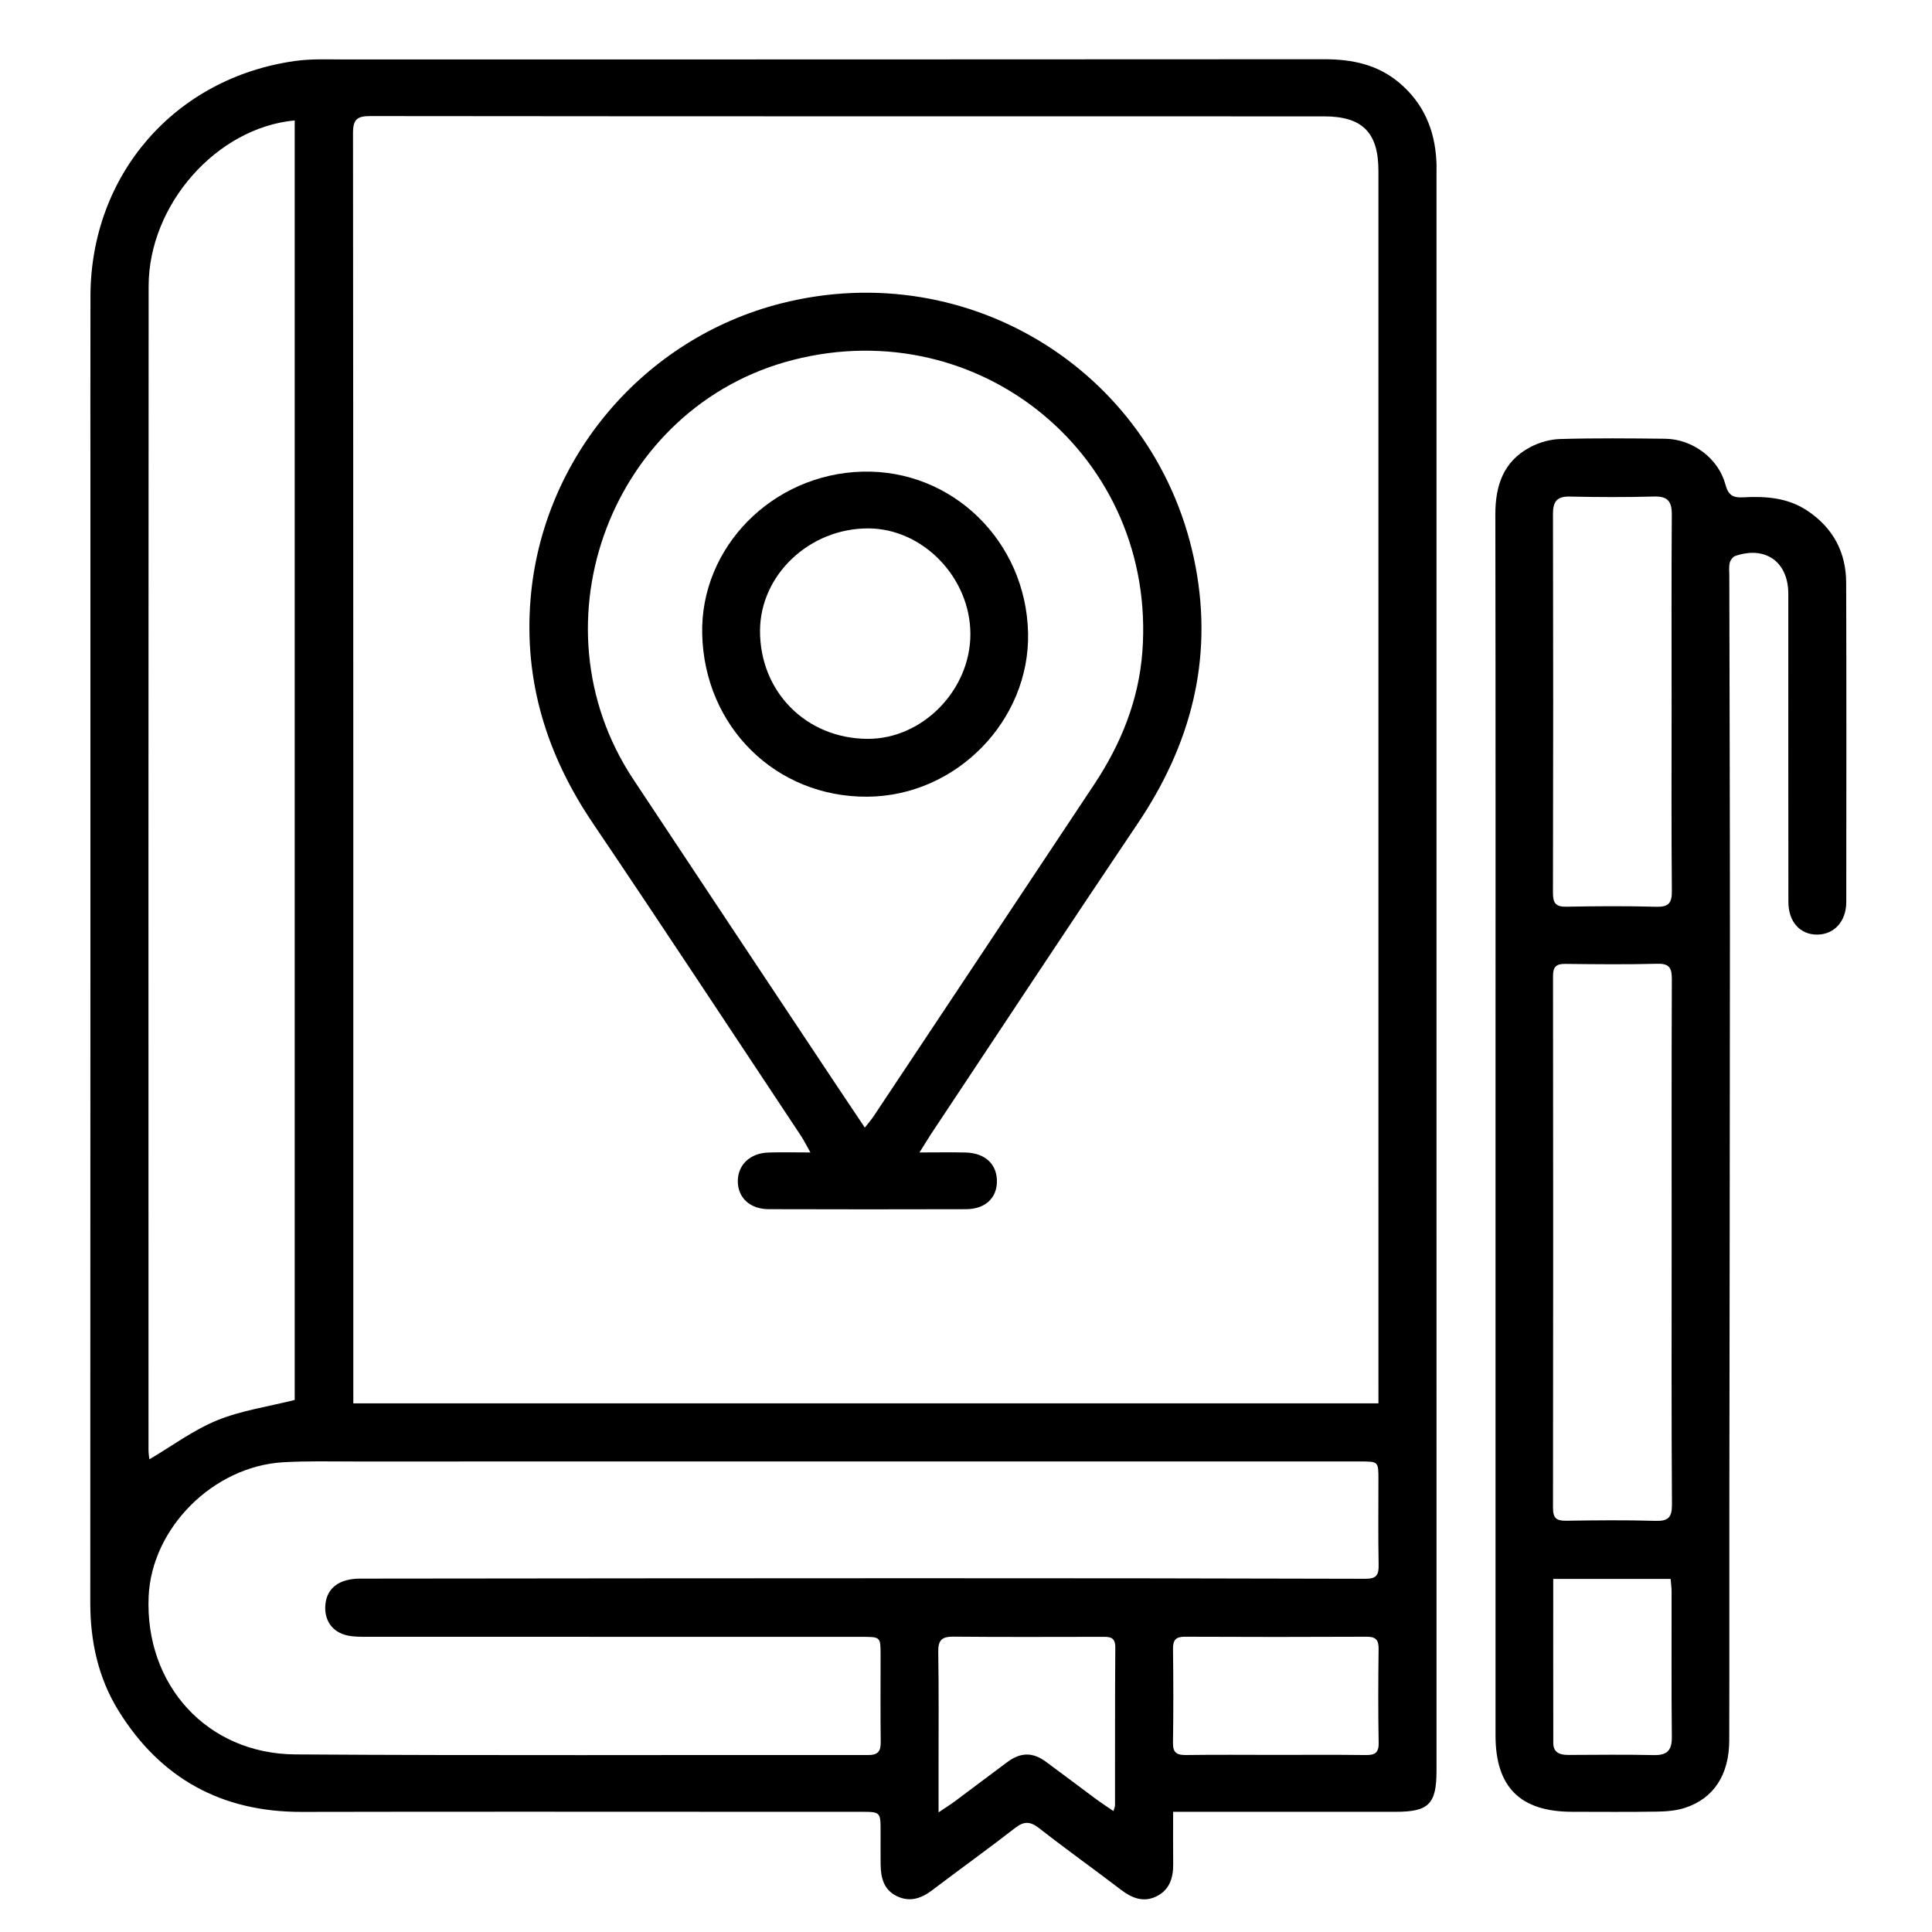
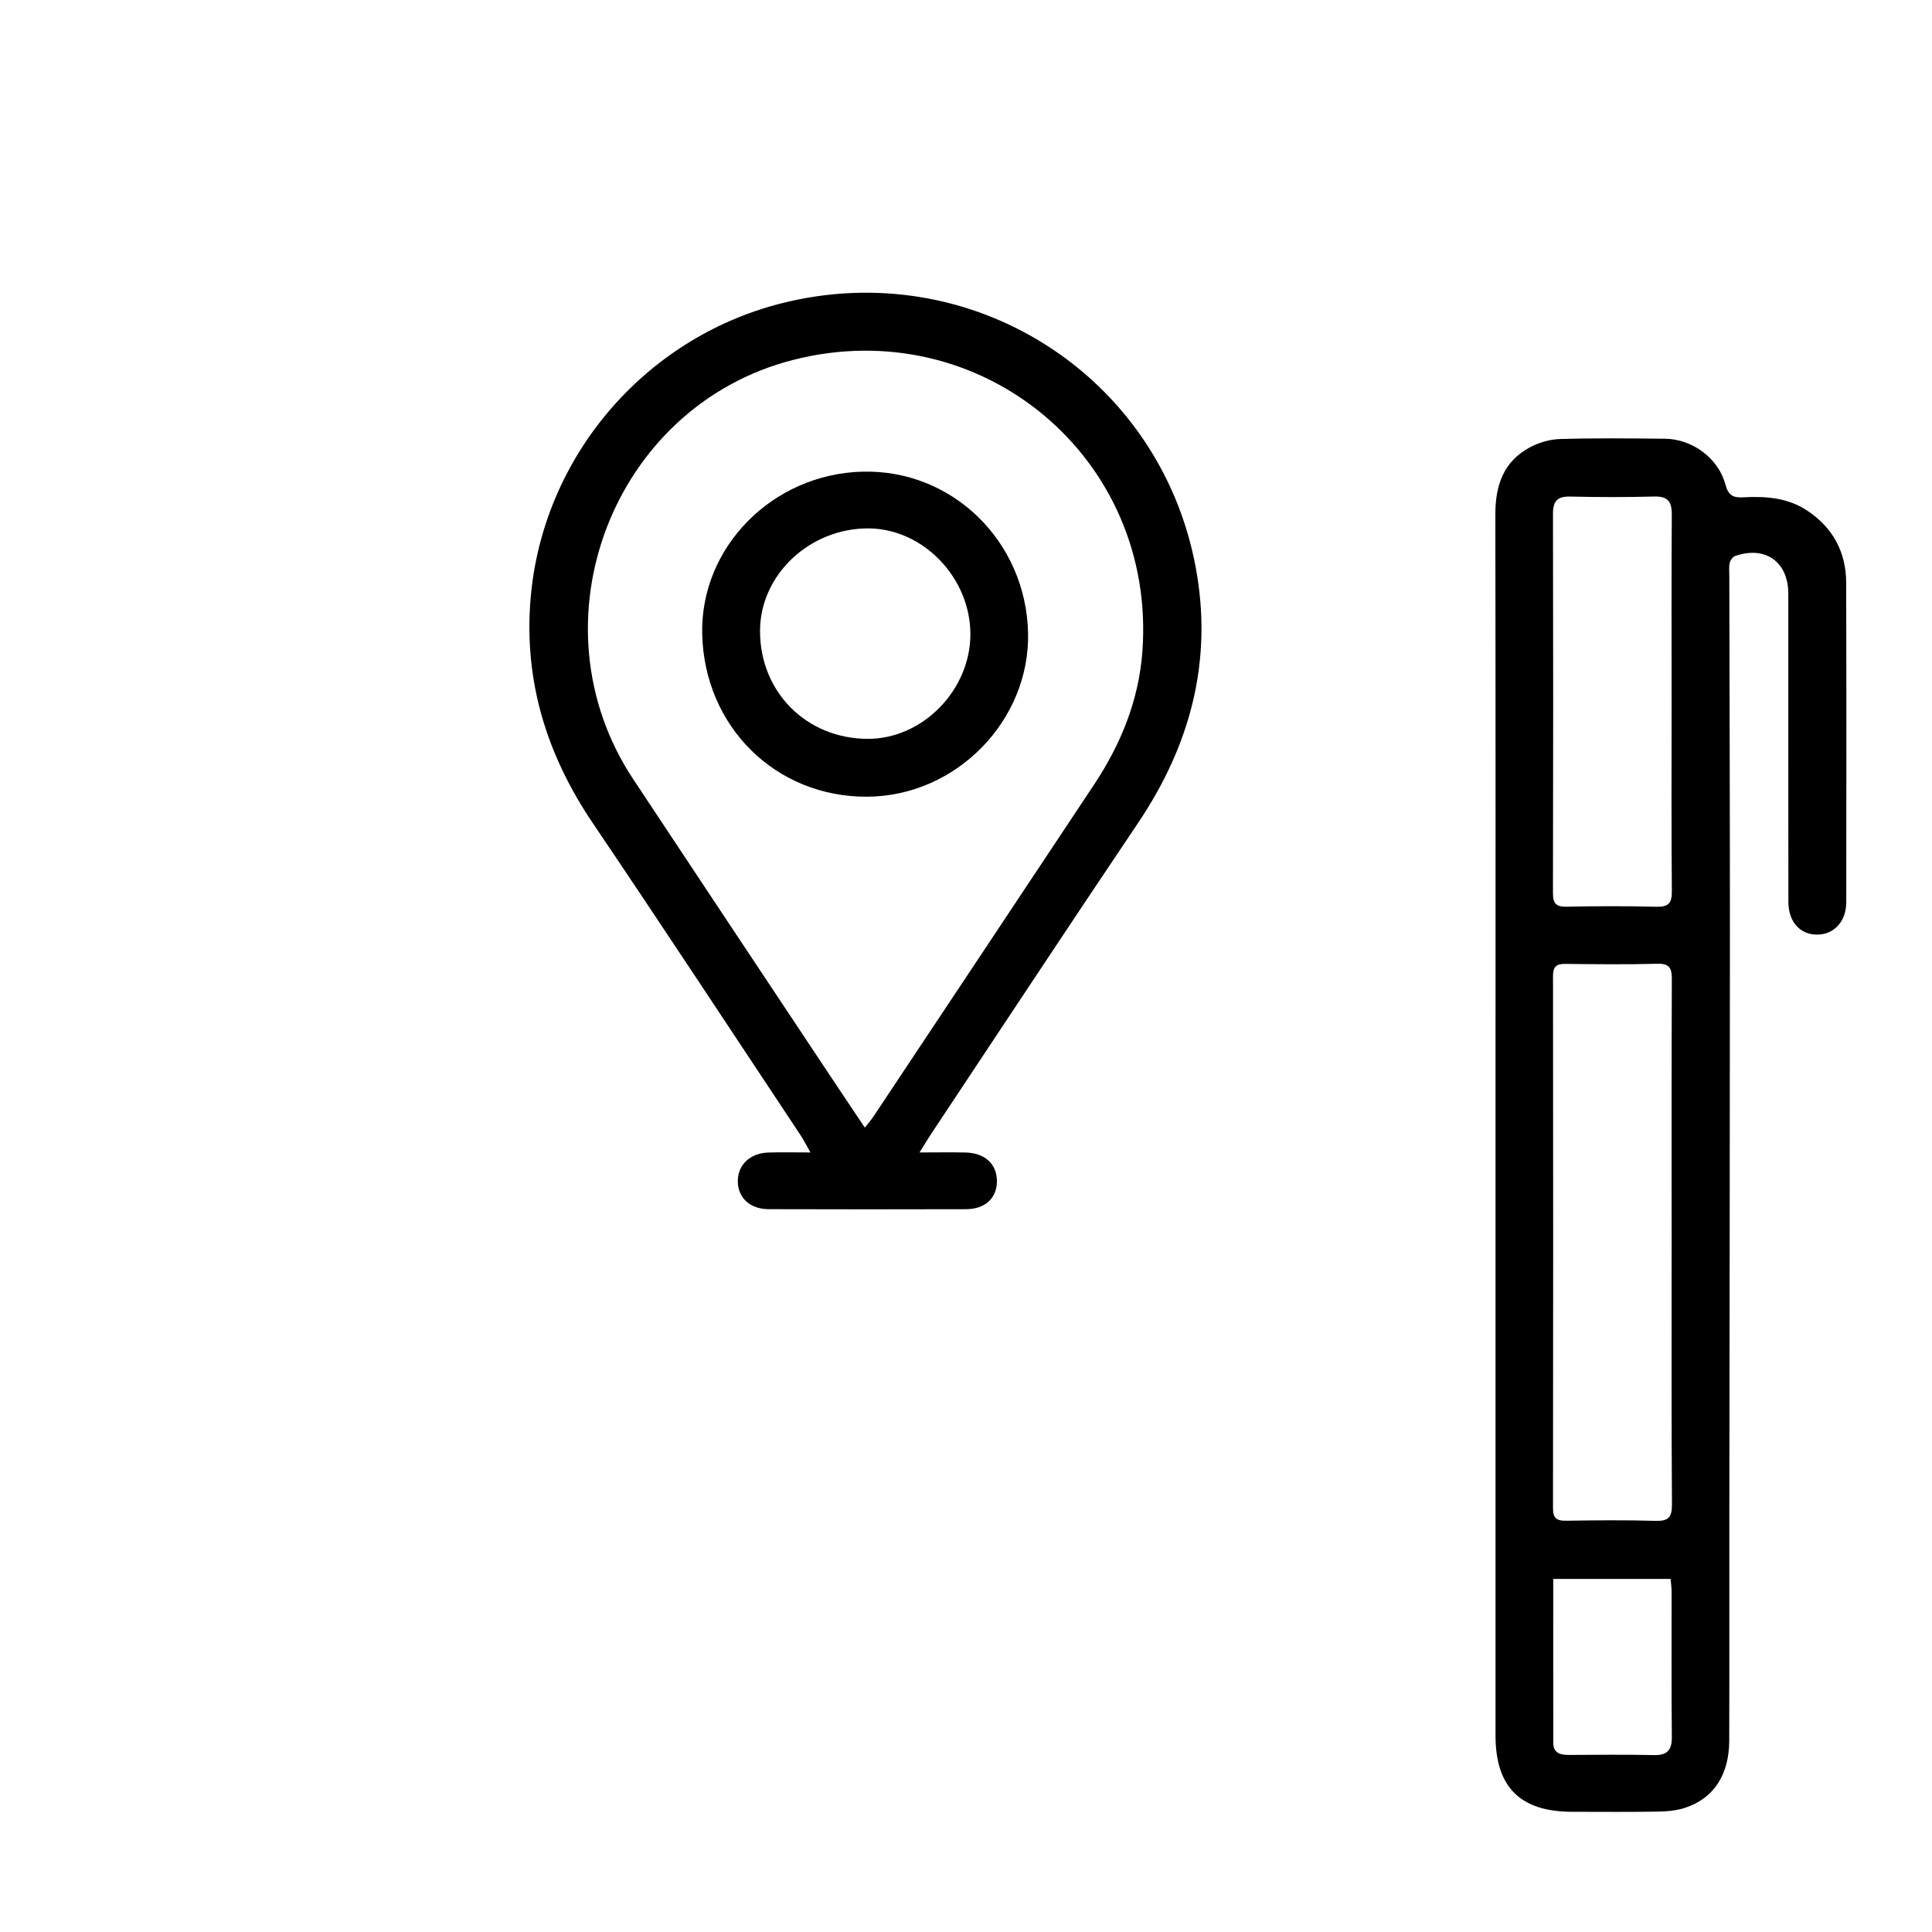
<svg xmlns="http://www.w3.org/2000/svg" version="1.1" id="Layer_1" x="0px" y="0px" width="100px" height="100px" viewBox="0 0 100 100" enable-background="new 0 0 100 100" xml:space="preserve">
  <g>
-     <path d="M60.721,93.779c0,0.972-0.008,1.837,0.003,2.702c0.009,0.731-0.198,1.361-0.892,1.687   c-0.663,0.311-1.252,0.073-1.811-0.354c-1.401-1.07-2.837-2.094-4.225-3.179c-0.461-0.36-0.782-0.387-1.254-0.02   c-1.41,1.097-2.864,2.137-4.287,3.218c-0.562,0.427-1.145,0.633-1.814,0.321c-0.687-0.32-0.85-0.942-0.859-1.629   c-0.008-0.58-0.002-1.16-0.003-1.739c-0.001-1.006-0.001-1.007-1.042-1.007c-1.449-0.001-2.899,0-4.348,0   c-8.189,0-16.379-0.013-24.568,0.005c-4.143,0.009-7.311-1.727-9.483-5.231c-1.054-1.7-1.466-3.598-1.465-5.601   C4.68,64.06,4.679,45.169,4.68,26.278c0-3.648-0.006-7.296,0.002-10.943C4.695,9.046,9.04,4.034,15.271,3.156   c0.854-0.12,1.734-0.078,2.602-0.078C34.759,3.074,51.646,3.08,68.532,3.066c1.452-0.001,2.779,0.272,3.909,1.231   c1.234,1.047,1.815,2.407,1.904,3.999c0.015,0.265,0.008,0.531,0.008,0.797c0.001,27.516,0.001,55.031,0.001,82.547   c0,1.738-0.397,2.139-2.123,2.139c-3.527,0-7.054,0-10.581,0C61.367,93.779,61.085,93.779,60.721,93.779z M71.348,72.637   c0-0.33,0-0.57,0-0.81c0-20.995,0-41.989-0.001-62.984c0-1.986-0.829-2.82-2.816-2.82C52.079,6.021,35.627,6.026,19.174,6.008   c-0.68-0.001-0.903,0.159-0.902,0.874c0.019,21.647,0.015,43.294,0.015,64.94c0,0.258,0,0.515,0,0.814   C36.003,72.637,53.626,72.637,71.348,72.637z M42.711,75.646c-8.118,0-16.237-0.001-24.355,0.001c-1.232,0-2.466-0.032-3.695,0.039   c-3.628,0.211-6.808,3.403-6.967,6.942c-0.205,4.571,3.014,8.149,7.589,8.18c9.882,0.067,19.764,0.019,29.646,0.033   c0.523,0.001,0.663-0.197,0.657-0.681c-0.019-1.498-0.006-2.996-0.007-4.494c-0.001-0.941-0.002-0.943-0.965-0.943   c-8.529-0.001-17.058,0-25.587-0.003c-0.337,0-0.682,0.004-1.01-0.061c-0.824-0.164-1.266-0.809-1.171-1.645   c0.095-0.829,0.722-1.304,1.793-1.305c9.568-0.011,19.136-0.02,28.704-0.021c7.78-0.001,15.56,0.006,23.339,0.029   c0.566,0.002,0.687-0.201,0.676-0.718c-0.03-1.473-0.01-2.948-0.011-4.421c0-0.931-0.001-0.933-0.948-0.933   C61.17,75.646,51.94,75.646,42.711,75.646z M15.254,6.233c-4.049,0.38-7.558,4.36-7.561,8.582   C7.679,34.891,7.685,54.966,7.687,75.042c0,0.198,0.035,0.396,0.044,0.493c1.184-0.698,2.283-1.519,3.512-2.021   c1.25-0.51,2.629-0.704,4.011-1.052C15.254,50.485,15.254,28.389,15.254,6.233z M48.58,93.807c0.386-0.26,0.622-0.406,0.843-0.571   c0.909-0.676,1.811-1.362,2.722-2.036c0.686-0.507,1.307-0.514,1.985-0.017c0.856,0.627,1.699,1.271,2.552,1.901   c0.298,0.22,0.609,0.423,0.95,0.659c0.047-0.168,0.081-0.233,0.081-0.299c0.004-2.726-0.006-5.452,0.015-8.177   c0.004-0.56-0.318-0.546-0.701-0.545c-2.557,0.003-5.114,0.016-7.671-0.009c-0.589-0.006-0.802,0.166-0.792,0.777   c0.033,2.05,0.014,4.101,0.015,6.151C48.58,92.304,48.58,92.966,48.58,93.807z M66.035,90.833c1.545,0,3.09-0.013,4.634,0.008   c0.471,0.007,0.7-0.089,0.69-0.631c-0.03-1.617-0.023-3.234-0.003-4.851c0.006-0.458-0.127-0.644-0.611-0.642   c-3.138,0.015-6.276,0.015-9.413,0c-0.481-0.002-0.623,0.175-0.618,0.636c0.02,1.617,0.025,3.235-0.001,4.851   c-0.009,0.531,0.211,0.643,0.689,0.636C62.945,90.818,64.49,90.832,66.035,90.833z" />
    <path d="M77.408,58.23c0-10.534,0.008-21.067-0.009-31.601c-0.002-1.49,0.413-2.734,1.776-3.469   c0.469-0.253,1.042-0.421,1.573-0.436c1.811-0.053,3.624-0.035,5.436-0.015c1.414,0.016,2.762,1.008,3.125,2.373   c0.147,0.552,0.394,0.688,0.901,0.66c1.171-0.065,2.323,0.013,3.341,0.693c1.327,0.886,2.002,2.148,2.007,3.728   c0.017,5.509,0.01,11.018,0.005,16.527c-0.001,1.004-0.627,1.682-1.507,1.685c-0.886,0.002-1.488-0.661-1.489-1.693   c-0.007-5.316-0.003-10.631-0.004-15.947c0-1.653-1.188-2.502-2.754-1.955c-0.122,0.043-0.246,0.218-0.278,0.354   c-0.049,0.207-0.022,0.432-0.022,0.649c0.011,6.209,0.034,12.419,0.032,18.628C89.54,58.413,89.52,68.416,89.51,78.419   c-0.004,3.889,0.007,7.779-0.005,11.668c-0.005,1.777-0.802,3-2.29,3.486c-0.449,0.147-0.948,0.188-1.425,0.196   c-1.473,0.024-2.948,0.011-4.422,0.009c-2.681-0.004-3.959-1.274-3.96-3.948C77.407,79.297,77.408,68.763,77.408,58.23z    M86.524,64.319c0-4.54-0.008-9.08,0.01-13.62c0.002-0.559-0.097-0.832-0.744-0.815c-1.593,0.042-3.188,0.025-4.781,0.007   c-0.468-0.005-0.626,0.158-0.625,0.632c0.011,9.177,0.011,18.354-0.001,27.53c-0.001,0.513,0.172,0.667,0.669,0.66   c1.545-0.023,3.092-0.039,4.636,0.006c0.667,0.02,0.856-0.181,0.852-0.852C86.51,73.351,86.524,68.835,86.524,64.319z    M86.522,36.488c0-3.284-0.012-6.567,0.01-9.851c0.005-0.678-0.208-0.956-0.917-0.937c-1.448,0.04-2.898,0.035-4.346,0.002   c-0.665-0.016-0.888,0.236-0.887,0.891c0.015,6.543,0.014,13.087-0.001,19.63c-0.001,0.535,0.155,0.718,0.699,0.708   c1.545-0.03,3.091-0.039,4.635,0.003c0.634,0.017,0.827-0.168,0.82-0.812C86.506,42.911,86.522,39.699,86.522,36.488z    M80.395,81.724c0,2.895-0.003,5.692,0.003,8.489c0.001,0.516,0.349,0.623,0.787,0.622c1.473-0.006,2.946-0.024,4.418,0.008   c0.691,0.015,0.938-0.249,0.931-0.938c-0.026-2.511-0.009-5.022-0.013-7.533c0-0.208-0.032-0.416-0.051-0.647   C84.436,81.724,82.464,81.724,80.395,81.724z" />
    <path d="M47.593,59.651c0.943,0,1.665-0.015,2.386,0.003c1.028,0.026,1.645,0.623,1.621,1.538   c-0.022,0.844-0.629,1.394-1.605,1.396c-3.404,0.009-6.809,0.01-10.213-0.001c-0.955-0.003-1.579-0.585-1.593-1.42   c-0.014-0.861,0.62-1.481,1.585-1.512c0.671-0.022,1.343-0.004,2.174-0.004c-0.214-0.375-0.345-0.643-0.509-0.889   c-3.579-5.389-7.133-10.795-10.755-16.156c-2.384-3.528-3.576-7.349-3.221-11.618c0.608-7.287,5.848-13.468,12.953-15.28   c9.826-2.505,19.599,3.677,21.47,13.636c0.907,4.831-0.264,9.222-2.992,13.271c-3.6,5.346-7.145,10.729-10.712,16.097   C48.016,58.967,47.859,59.228,47.593,59.651z M44.763,58.365c0.191-0.244,0.331-0.401,0.446-0.573   c3.811-5.729,7.622-11.458,11.427-17.192c1.384-2.086,2.306-4.357,2.493-6.869c0.746-10.021-8.334-17.594-18.082-15.101   c-9.35,2.391-13.631,13.598-8.277,21.692c3.477,5.256,6.971,10.5,10.458,15.749C43.718,56.81,44.214,57.546,44.763,58.365z" />
    <path d="M53.213,32.766c0.098,4.5-3.688,8.444-8.325,8.471c-4.736,0.028-8.428-3.623-8.542-8.415   c-0.106-4.492,3.629-8.285,8.287-8.409C49.284,24.288,53.11,28.013,53.213,32.766z M50.227,32.824c0-2.921-2.447-5.46-5.275-5.474   c-3.038-0.014-5.598,2.394-5.613,5.282c-0.017,3.173,2.395,5.602,5.573,5.611C47.747,38.252,50.227,35.724,50.227,32.824z" />
  </g>
</svg>